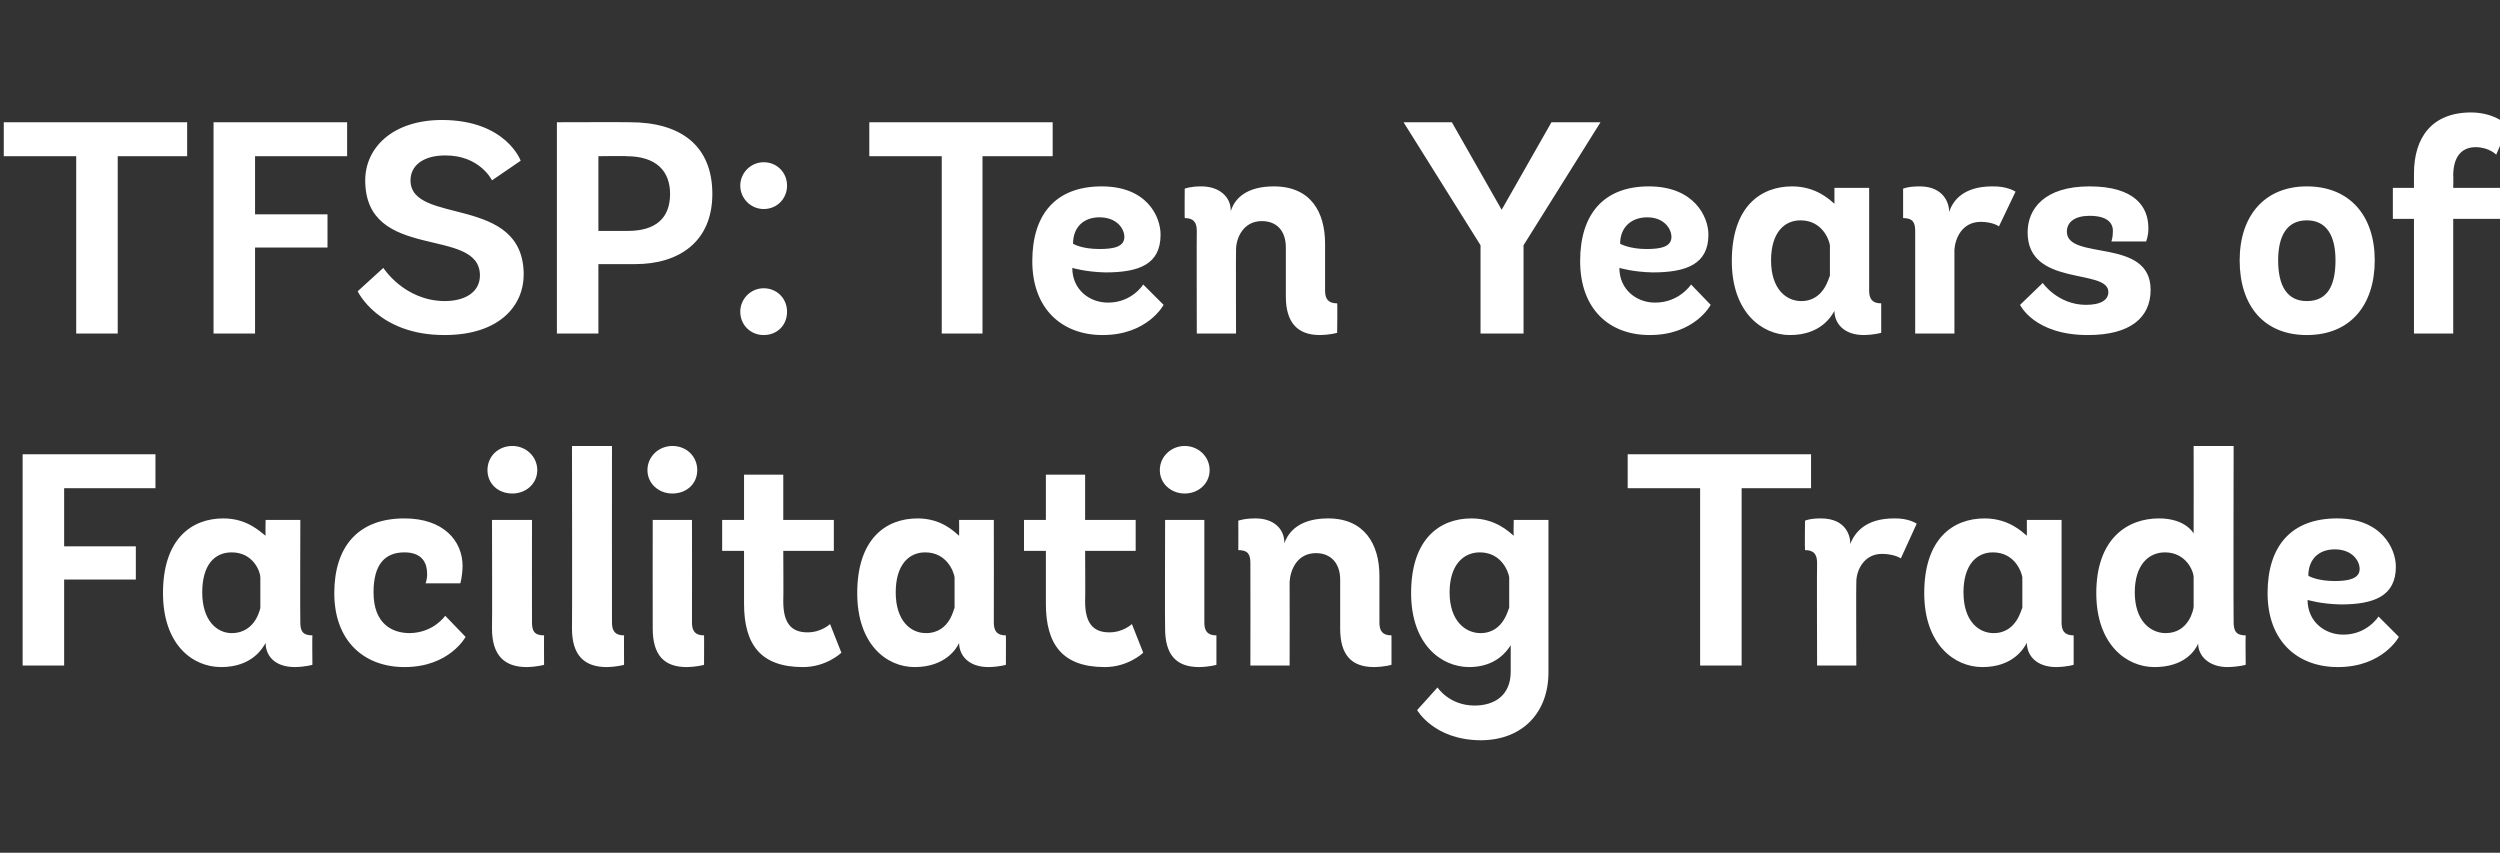
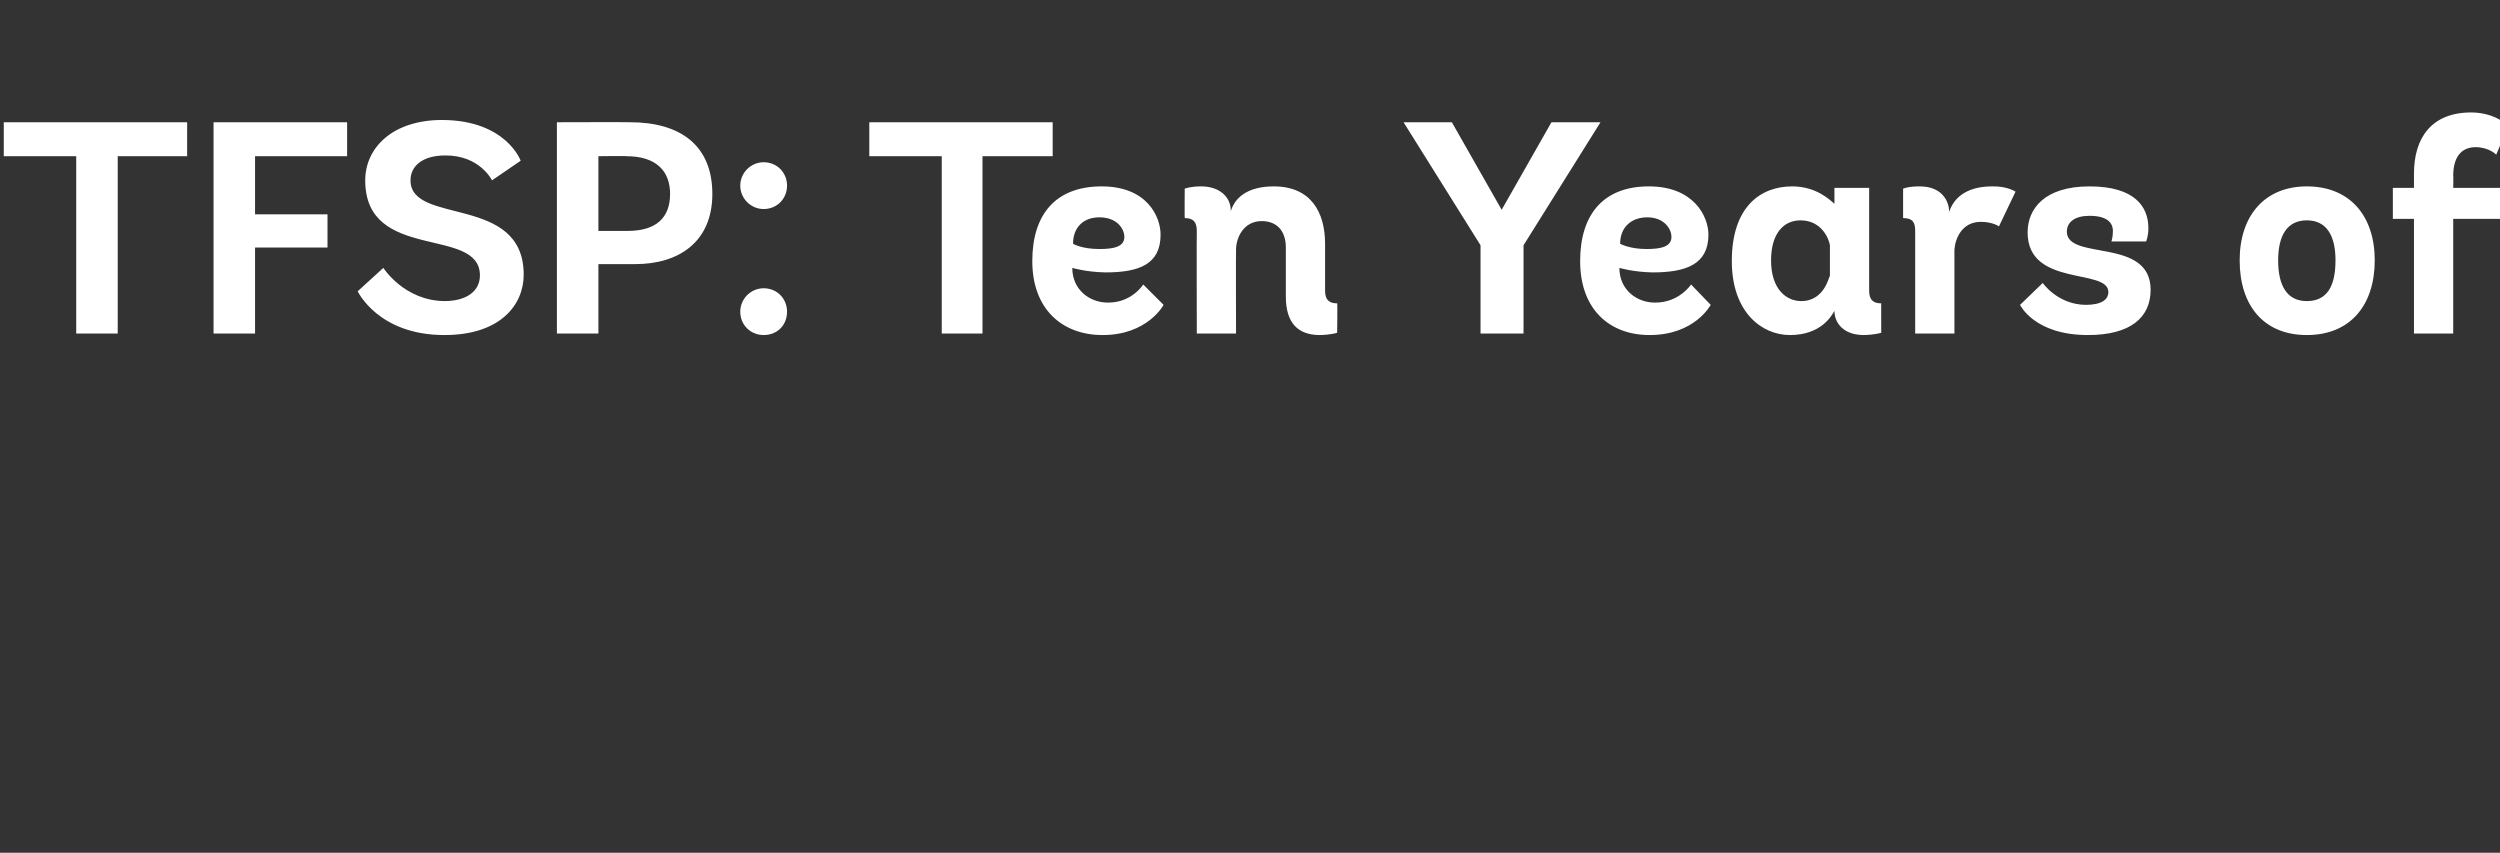
<svg xmlns="http://www.w3.org/2000/svg" version="1.1" width="331.3px" height="113px" viewBox="0 0 331.3 113">
  <rect x="0" y="0" width="331.3" height="113" fill="#333333" stroke="none" />
  <desc>TFSP: Ten Years of Facilitating Trade</desc>
  <defs />
  <g id="Polygon36328">
-     <path d="M 3 88.2 L 3 60.2 L 20.6 60.2 L 20.6 64.7 L 8.5 64.7 L 8.5 72.4 L 18 72.4 L 18 76.8 L 8.5 76.8 L 8.5 88.2 L 3 88.2 Z M 41.4 88.1 C 41.4 88.1 40.52 88.37 39.1 88.4 C 36.3 88.4 35.2 86.8 35.2 85.2 C 35.2 85.2 35.2 85.2 35.2 85.2 C 34.8 85.9 33.4 88.4 29.3 88.4 C 25.5 88.4 21.6 85.4 21.6 78.6 C 21.6 71.4 25.4 68.7 29.6 68.7 C 32.8 68.7 34.5 70.5 35.2 71 C 35.16 70.97 35.2 68.9 35.2 68.9 L 39.8 68.9 C 39.8 68.9 39.76 82.45 39.8 82.5 C 39.8 83.6 40.1 84.2 41.4 84.2 C 41.36 84.17 41.4 88.1 41.4 88.1 Z M 34.5 76.5 C 34.5 75.8 33.6 73.2 30.7 73.2 C 28.4 73.2 26.8 74.9 26.8 78.5 C 26.8 82.3 28.8 83.9 30.7 83.9 C 34 83.9 34.5 80.4 34.5 80.6 C 34.5 80.6 34.5 76.5 34.5 76.5 Z M 61.7 84.4 C 61.7 84.4 59.56 88.41 53.6 88.4 C 48.3 88.4 44.3 85 44.3 78.6 C 44.3 72.5 47.4 68.7 53.6 68.7 C 58.8 68.7 61.3 71.7 61.3 75 C 61.28 76.41 61 77.3 61 77.3 L 56.4 77.3 C 56.4 77.3 56.64 76.69 56.6 76 C 56.6 74.8 56.1 73.2 53.6 73.2 C 51 73.2 49.5 74.8 49.5 78.5 C 49.5 82.7 52 83.9 54.3 83.9 C 57.48 83.85 59 81.6 59 81.6 L 61.7 84.4 Z M 67.9 65.4 C 66 65.4 64.6 64.1 64.6 62.3 C 64.6 60.5 66 59.1 67.9 59.1 C 69.7 59.1 71.2 60.5 71.2 62.3 C 71.2 64.1 69.7 65.4 67.9 65.4 Z M 72.1 88.1 C 72.1 88.1 71.24 88.37 69.8 88.4 C 66.8 88.4 65.2 86.8 65.2 83.3 C 65.24 83.29 65.2 68.9 65.2 68.9 L 70.5 68.9 C 70.5 68.9 70.48 82.45 70.5 82.5 C 70.5 83.6 70.8 84.2 72.1 84.2 C 72.08 84.17 72.1 88.1 72.1 88.1 Z M 82.7 88.1 C 82.7 88.1 81.84 88.37 80.4 88.4 C 77.4 88.4 75.8 86.8 75.8 83.3 C 75.84 83.29 75.8 59.1 75.8 59.1 L 81.1 59.1 C 81.1 59.1 81.08 82.45 81.1 82.5 C 81.1 83.6 81.5 84.2 82.7 84.2 C 82.68 84.17 82.7 88.1 82.7 88.1 Z M 89.1 65.4 C 87.3 65.4 85.8 64.1 85.8 62.3 C 85.8 60.5 87.3 59.1 89.1 59.1 C 91 59.1 92.4 60.5 92.4 62.3 C 92.4 64.1 91 65.4 89.1 65.4 Z M 93.3 88.1 C 93.3 88.1 92.48 88.37 91 88.4 C 88 88.4 86.5 86.8 86.5 83.3 C 86.48 83.29 86.5 68.9 86.5 68.9 L 91.7 68.9 C 91.7 68.9 91.72 82.45 91.7 82.5 C 91.7 83.6 92.1 84.2 93.3 84.2 C 93.32 84.17 93.3 88.1 93.3 88.1 Z M 111.5 86.5 C 111.5 86.5 109.52 88.41 106.4 88.4 C 100.8 88.4 98.6 85.4 98.6 80 C 98.6 79.97 98.6 73 98.6 73 L 95.7 73 L 95.7 68.9 L 98.6 68.9 L 98.6 62.9 L 103.8 62.9 L 103.8 68.9 L 110.5 68.9 L 110.5 73 L 103.8 73 C 103.8 73 103.84 79.73 103.8 79.7 C 103.8 82.5 104.8 83.8 107 83.8 C 108.84 83.81 110 82.7 110 82.7 L 111.5 86.5 Z M 133.3 88.1 C 133.3 88.1 132.48 88.37 131 88.4 C 128.3 88.4 127.1 86.8 127.1 85.2 C 127.1 85.2 127.1 85.2 127.1 85.2 C 126.8 85.9 125.3 88.4 121.2 88.4 C 117.5 88.4 113.6 85.4 113.6 78.6 C 113.6 71.4 117.4 68.7 121.6 68.7 C 124.8 68.7 126.5 70.5 127.1 71 C 127.12 70.97 127.1 68.9 127.1 68.9 L 131.7 68.9 C 131.7 68.9 131.72 82.45 131.7 82.5 C 131.7 83.6 132.1 84.2 133.3 84.2 C 133.32 84.17 133.3 88.1 133.3 88.1 Z M 126.5 76.5 C 126.4 75.8 125.5 73.2 122.6 73.2 C 120.4 73.2 118.7 74.9 118.7 78.5 C 118.7 82.3 120.7 83.9 122.7 83.9 C 126 83.9 126.4 80.4 126.5 80.6 C 126.5 80.6 126.5 76.5 126.5 76.5 Z M 151.5 86.5 C 151.5 86.5 149.52 88.41 146.4 88.4 C 140.8 88.4 138.6 85.4 138.6 80 C 138.6 79.97 138.6 73 138.6 73 L 135.7 73 L 135.7 68.9 L 138.6 68.9 L 138.6 62.9 L 143.8 62.9 L 143.8 68.9 L 150.5 68.9 L 150.5 73 L 143.8 73 C 143.8 73 143.84 79.73 143.8 79.7 C 143.8 82.5 144.8 83.8 147 83.8 C 148.84 83.81 150 82.7 150 82.7 L 151.5 86.5 Z M 157 65.4 C 155.2 65.4 153.7 64.1 153.7 62.3 C 153.7 60.5 155.2 59.1 157 59.1 C 158.8 59.1 160.3 60.5 160.3 62.3 C 160.3 64.1 158.8 65.4 157 65.4 Z M 161.2 88.1 C 161.2 88.1 160.36 88.37 158.9 88.4 C 155.9 88.4 154.4 86.8 154.4 83.3 C 154.36 83.29 154.4 68.9 154.4 68.9 L 159.6 68.9 C 159.6 68.9 159.6 82.45 159.6 82.5 C 159.6 83.6 160 84.2 161.2 84.2 C 161.2 84.17 161.2 88.1 161.2 88.1 Z M 184.4 88.1 C 184.4 88.1 183.56 88.37 182.1 88.4 C 179.1 88.4 177.6 86.8 177.6 83.3 C 177.6 83.3 177.6 76.8 177.6 76.8 C 177.6 74.7 176.4 73.3 174.4 73.3 C 171.9 73.3 171 75.5 170.9 77.1 C 170.92 77.13 170.9 88.2 170.9 88.2 L 165.7 88.2 C 165.7 88.2 165.72 74.61 165.7 74.6 C 165.7 73.5 165.4 72.9 164.1 72.9 C 164.12 72.89 164.1 69 164.1 69 C 164.1 69 164.92 68.69 166.4 68.7 C 168.8 68.7 170.2 70.1 170.2 71.9 C 170.2 71.9 170.2 72 170.2 72 C 170.8 70.3 172.4 68.7 176 68.7 C 180.8 68.7 182.8 72.1 182.8 76.3 C 182.8 76.3 182.8 82.5 182.8 82.5 C 182.8 83.6 183.2 84.2 184.4 84.2 C 184.4 84.17 184.4 88.1 184.4 88.1 Z M 200.2 85.5 C 199.7 86.3 198.2 88.4 194.7 88.4 C 191 88.4 187 85.4 187 78.6 C 187 71.4 190.8 68.7 195 68.7 C 198.2 68.7 200 70.5 200.6 71 C 200.56 70.97 200.6 68.9 200.6 68.9 L 205.2 68.9 C 205.2 68.9 205.2 89.05 205.2 89.1 C 205.2 94.5 201.7 98.1 196.2 98.1 C 190 98.05 187.8 94.1 187.8 94.1 L 190.5 91.1 C 190.5 91.1 192.04 93.49 195.4 93.5 C 198 93.5 200.2 92.2 200.2 89 C 200.2 89 200.2 85.5 200.2 85.5 Z M 200 76.5 C 199.9 75.8 199 73.2 196.1 73.2 C 193.9 73.2 192.1 74.9 192.1 78.5 C 192.1 82.3 194.2 83.9 196.2 83.9 C 199.4 83.9 199.9 80.4 200 80.6 C 200 80.6 200 76.5 200 76.5 Z M 225.3 88.2 L 225.3 64.7 L 215.7 64.7 L 215.7 60.2 L 240 60.2 L 240 64.7 L 230.8 64.7 L 230.8 88.2 L 225.3 88.2 Z M 240.8 88.2 C 240.8 88.2 240.76 74.61 240.8 74.6 C 240.8 73.5 240.4 72.9 239.2 72.9 C 239.16 72.89 239.2 69 239.2 69 C 239.2 69 239.84 68.69 241.3 68.7 C 244.7 68.7 245.2 71.1 245.2 72 C 245.2 72 245.2 72.1 245.2 72.1 C 245.8 70.5 247.3 68.7 251 68.7 C 252.96 68.65 254 69.4 254 69.4 L 251.9 74 C 251.9 74 251.08 73.41 249.4 73.4 C 247 73.4 246 75.6 246 77.1 C 245.96 77.13 246 88.2 246 88.2 L 240.8 88.2 Z M 274.8 88.1 C 274.8 88.1 273.96 88.37 272.5 88.4 C 269.8 88.4 268.6 86.8 268.6 85.2 C 268.6 85.2 268.6 85.2 268.6 85.2 C 268.2 85.9 266.8 88.4 262.7 88.4 C 259 88.4 255 85.4 255 78.6 C 255 71.4 258.8 68.7 263 68.7 C 266.2 68.7 268 70.5 268.6 71 C 268.6 70.97 268.6 68.9 268.6 68.9 L 273.2 68.9 C 273.2 68.9 273.2 82.45 273.2 82.5 C 273.2 83.6 273.6 84.2 274.8 84.2 C 274.8 84.17 274.8 88.1 274.8 88.1 Z M 268 76.5 C 267.9 75.8 267 73.2 264.1 73.2 C 261.9 73.2 260.2 74.9 260.2 78.5 C 260.2 82.3 262.2 83.9 264.2 83.9 C 267.4 83.9 267.9 80.4 268 80.6 C 268 80.6 268 76.5 268 76.5 Z M 297.6 88.1 C 297.6 88.1 296.72 88.37 295.2 88.4 C 292.7 88.4 291.3 86.9 291.3 85.3 C 291.3 85.3 291.3 85.3 291.3 85.3 C 290.9 86.2 289.5 88.4 285.5 88.4 C 281.8 88.4 277.8 85.4 277.8 78.6 C 277.8 71.4 281.9 68.7 286.1 68.7 C 289.5 68.7 290.6 70.5 290.7 70.7 C 290.72 70.65 290.7 59.1 290.7 59.1 L 296 59.1 C 296 59.1 295.96 82.37 296 82.4 C 296 83.6 296.3 84.2 297.6 84.2 C 297.56 84.17 297.6 88.1 297.6 88.1 Z M 290.7 76.5 C 290.7 75.7 289.7 73.2 286.9 73.2 C 284.7 73.2 282.9 74.9 282.9 78.5 C 282.9 82.3 285 83.9 287 83.9 C 290.1 83.9 290.7 80.7 290.7 80.4 C 290.7 80.4 290.7 76.5 290.7 76.5 Z M 305.8 79.5 C 305.8 79.5 305.76 79.49 305.8 79.5 C 305.8 82.4 308.1 84.1 310.5 84.1 C 313.68 84.13 315.2 81.7 315.2 81.7 L 317.9 84.4 C 317.9 84.4 315.76 88.41 309.8 88.4 C 304.5 88.4 300.5 85 300.5 78.6 C 300.5 72.4 303.6 68.7 309.7 68.7 C 315.6 68.7 317.5 72.7 317.5 75.1 C 317.5 79 314.6 80.1 310.2 80.1 C 307.56 80.05 305.8 79.5 305.8 79.5 Z M 309.4 77 C 311.2 77 312.7 76.7 312.7 75.4 C 312.7 74.3 311.7 72.8 309.4 72.8 C 307.3 72.8 305.9 74.1 305.9 76.3 C 305.9 76.3 307 77 309.4 77 Z " stroke="none" fill="#fff" />
-   </g>
+     </g>
  <g id="Polygon36327">
    <path d="M 10.1 44.2 L 10.1 20.7 L 0.5 20.7 L 0.5 16.2 L 24.8 16.2 L 24.8 20.7 L 15.6 20.7 L 15.6 44.2 L 10.1 44.2 Z M 28.3 44.2 L 28.3 16.2 L 46 16.2 L 46 20.7 L 33.8 20.7 L 33.8 28.4 L 43.4 28.4 L 43.4 32.8 L 33.8 32.8 L 33.8 44.2 L 28.3 44.2 Z M 65.2 23.9 C 65.2 23.9 63.6 20.57 59 20.6 C 56 20.6 54.4 22 54.4 23.9 C 54.4 29.9 69.4 25.7 69.4 36.4 C 69.4 40.4 66.3 44.4 58.9 44.4 C 50.12 44.41 47.4 38.6 47.4 38.6 L 50.8 35.5 C 50.8 35.5 53.56 39.85 58.9 39.9 C 61.8 39.9 63.6 38.6 63.6 36.5 C 63.6 29.9 48.4 34.8 48.4 23.9 C 48.4 19.6 52 15.9 58.6 15.9 C 67.08 15.93 69 21.3 69 21.3 L 65.2 23.9 Z M 73.8 44.2 L 73.8 16.2 C 73.8 16.2 83.48 16.17 83.5 16.2 C 90.2 16.2 94.4 19.3 94.4 25.7 C 94.4 32.1 89.9 35 84.2 35 C 84.2 35.01 79.3 35 79.3 35 L 79.3 44.2 L 73.8 44.2 Z M 83.2 30.6 C 86.9 30.6 88.8 28.9 88.8 25.7 C 88.8 22.7 87 20.7 83 20.7 C 83.04 20.65 79.3 20.7 79.3 20.7 L 79.3 30.6 C 79.3 30.6 83.24 30.61 83.2 30.6 Z M 101.2 38.2 C 103 38.2 104.3 39.6 104.3 41.3 C 104.3 43.1 103 44.4 101.2 44.4 C 99.5 44.4 98.1 43.1 98.1 41.3 C 98.1 39.6 99.5 38.2 101.2 38.2 Z M 101.2 21.5 C 103 21.5 104.3 22.9 104.3 24.6 C 104.3 26.3 103 27.7 101.2 27.7 C 99.5 27.7 98.1 26.3 98.1 24.6 C 98.1 22.9 99.5 21.5 101.2 21.5 Z M 124.8 44.2 L 124.8 20.7 L 115.2 20.7 L 115.2 16.2 L 139.5 16.2 L 139.5 20.7 L 130.2 20.7 L 130.2 44.2 L 124.8 44.2 Z M 142.1 35.5 C 142.1 35.5 142.09 35.49 142.1 35.5 C 142.1 38.4 144.4 40.1 146.8 40.1 C 150.01 40.13 151.5 37.7 151.5 37.7 L 154.2 40.4 C 154.2 40.4 152.09 44.41 146.1 44.4 C 140.8 44.4 136.8 41 136.8 34.6 C 136.8 28.4 139.9 24.7 146 24.7 C 152 24.7 153.8 28.7 153.8 31.1 C 153.8 35 151 36.1 146.5 36.1 C 143.89 36.05 142.1 35.5 142.1 35.5 Z M 145.7 33 C 147.6 33 149 32.7 149 31.4 C 149 30.3 148 28.8 145.7 28.8 C 143.6 28.8 142.2 30.1 142.2 32.3 C 142.2 32.3 143.3 33 145.7 33 Z M 177.2 44.1 C 177.2 44.1 176.41 44.37 174.9 44.4 C 172 44.4 170.4 42.8 170.4 39.3 C 170.4 39.3 170.4 32.8 170.4 32.8 C 170.4 30.7 169.3 29.3 167.2 29.3 C 164.8 29.3 163.8 31.5 163.8 33.1 C 163.77 33.13 163.8 44.2 163.8 44.2 L 158.6 44.2 C 158.6 44.2 158.57 30.61 158.6 30.6 C 158.6 29.5 158.2 28.9 157 28.9 C 156.97 28.89 157 25 157 25 C 157 25 157.77 24.69 159.2 24.7 C 161.6 24.7 163.1 26.1 163.1 27.9 C 163.1 27.9 163.1 28 163.1 28 C 163.6 26.3 165.2 24.7 168.8 24.7 C 173.7 24.7 175.6 28.1 175.6 32.3 C 175.6 32.3 175.6 38.5 175.6 38.5 C 175.6 39.6 176 40.2 177.2 40.2 C 177.25 40.17 177.2 44.1 177.2 44.1 Z M 196.2 44.2 L 196.2 32.5 L 186 16.2 L 192.4 16.2 L 199 27.8 L 205.6 16.2 L 212.1 16.2 L 201.9 32.5 L 201.9 44.2 L 196.2 44.2 Z M 214.6 35.5 C 214.6 35.5 214.61 35.49 214.6 35.5 C 214.6 38.4 216.9 40.1 219.3 40.1 C 222.53 40.13 224.1 37.7 224.1 37.7 L 226.7 40.4 C 226.7 40.4 224.61 44.41 218.6 44.4 C 213.3 44.4 209.4 41 209.4 34.6 C 209.4 28.4 212.5 24.7 218.5 24.7 C 224.5 24.7 226.4 28.7 226.4 31.1 C 226.4 35 223.5 36.1 219 36.1 C 216.41 36.05 214.6 35.5 214.6 35.5 Z M 218.2 33 C 220.1 33 221.5 32.7 221.5 31.4 C 221.5 30.3 220.5 28.8 218.3 28.8 C 216.2 28.8 214.7 30.1 214.7 32.3 C 214.7 32.3 215.9 33 218.2 33 Z M 249.3 44.1 C 249.3 44.1 248.45 44.37 247 44.4 C 244.3 44.4 243.1 42.8 243.1 41.2 C 243.1 41.2 243.1 41.2 243.1 41.2 C 242.7 41.9 241.3 44.4 237.2 44.4 C 233.5 44.4 229.5 41.4 229.5 34.6 C 229.5 27.4 233.3 24.7 237.5 24.7 C 240.7 24.7 242.5 26.5 243.1 27 C 243.09 26.97 243.1 24.9 243.1 24.9 L 247.7 24.9 C 247.7 24.9 247.69 38.45 247.7 38.5 C 247.7 39.6 248.1 40.2 249.3 40.2 C 249.29 40.17 249.3 44.1 249.3 44.1 Z M 242.5 32.5 C 242.4 31.8 241.5 29.2 238.6 29.2 C 236.4 29.2 234.7 30.9 234.7 34.5 C 234.7 38.3 236.7 39.9 238.7 39.9 C 241.9 39.9 242.4 36.4 242.5 36.6 C 242.5 36.6 242.5 32.5 242.5 32.5 Z M 253.8 44.2 C 253.8 44.2 253.81 30.61 253.8 30.6 C 253.8 29.5 253.5 28.9 252.2 28.9 C 252.21 28.89 252.2 25 252.2 25 C 252.2 25 252.89 24.69 254.4 24.7 C 257.7 24.7 258.3 27.1 258.3 28 C 258.3 28 258.3 28.1 258.3 28.1 C 258.8 26.5 260.3 24.7 264 24.7 C 266.01 24.65 267.1 25.4 267.1 25.4 L 264.9 30 C 264.9 30 264.13 29.41 262.5 29.4 C 260 29.4 259.1 31.6 259 33.1 C 259.01 33.13 259 44.2 259 44.2 L 253.8 44.2 Z M 279.8 32 C 279.8 32 280.01 31.45 280 30.6 C 280 29.5 279.2 28.6 276.9 28.6 C 275 28.6 273.9 29.4 273.9 30.7 C 273.9 34.6 285 31.4 285 38.4 C 285 42.1 282.3 44.4 276.7 44.4 C 269.57 44.41 267.7 40.4 267.7 40.4 L 270.7 37.5 C 270.7 37.5 272.69 40.37 276.4 40.4 C 278.5 40.4 279.4 39.7 279.4 38.7 C 279.4 35.5 268.7 38.1 268.7 30.8 C 268.7 27.7 270.9 24.7 276.9 24.7 C 282.9 24.7 284.7 27.4 284.7 30.2 C 284.73 31.25 284.4 32 284.4 32 L 279.8 32 Z M 296.8 34.5 C 296.8 28.6 300.1 24.7 305.7 24.7 C 311.4 24.7 314.7 28.6 314.7 34.5 C 314.7 40.4 311.5 44.4 305.7 44.4 C 300 44.4 296.8 40.5 296.8 34.5 Z M 309.5 34.5 C 309.5 31.2 308.3 29.2 305.7 29.2 C 303.1 29.2 301.9 31.2 301.9 34.5 C 301.9 37.9 303.1 39.9 305.7 39.9 C 308.4 39.9 309.5 37.9 309.5 34.5 Z M 319.9 44.2 L 319.9 29 L 317.1 29 L 317.1 24.9 L 319.9 24.9 C 319.9 24.9 319.9 23.01 319.9 23 C 319.9 18.3 322.2 14.9 327.5 14.9 C 330.78 14.93 332.4 16.7 332.4 16.7 L 330.8 20.5 C 330.8 20.5 329.9 19.53 328.1 19.5 C 326.1 19.5 325.1 20.9 325.1 23.3 C 325.14 23.25 325.1 24.9 325.1 24.9 L 331.3 24.9 L 331.3 29 L 325.1 29 L 325.1 44.2 L 319.9 44.2 Z " stroke="none" fill="#fff" />
  </g>
</svg>